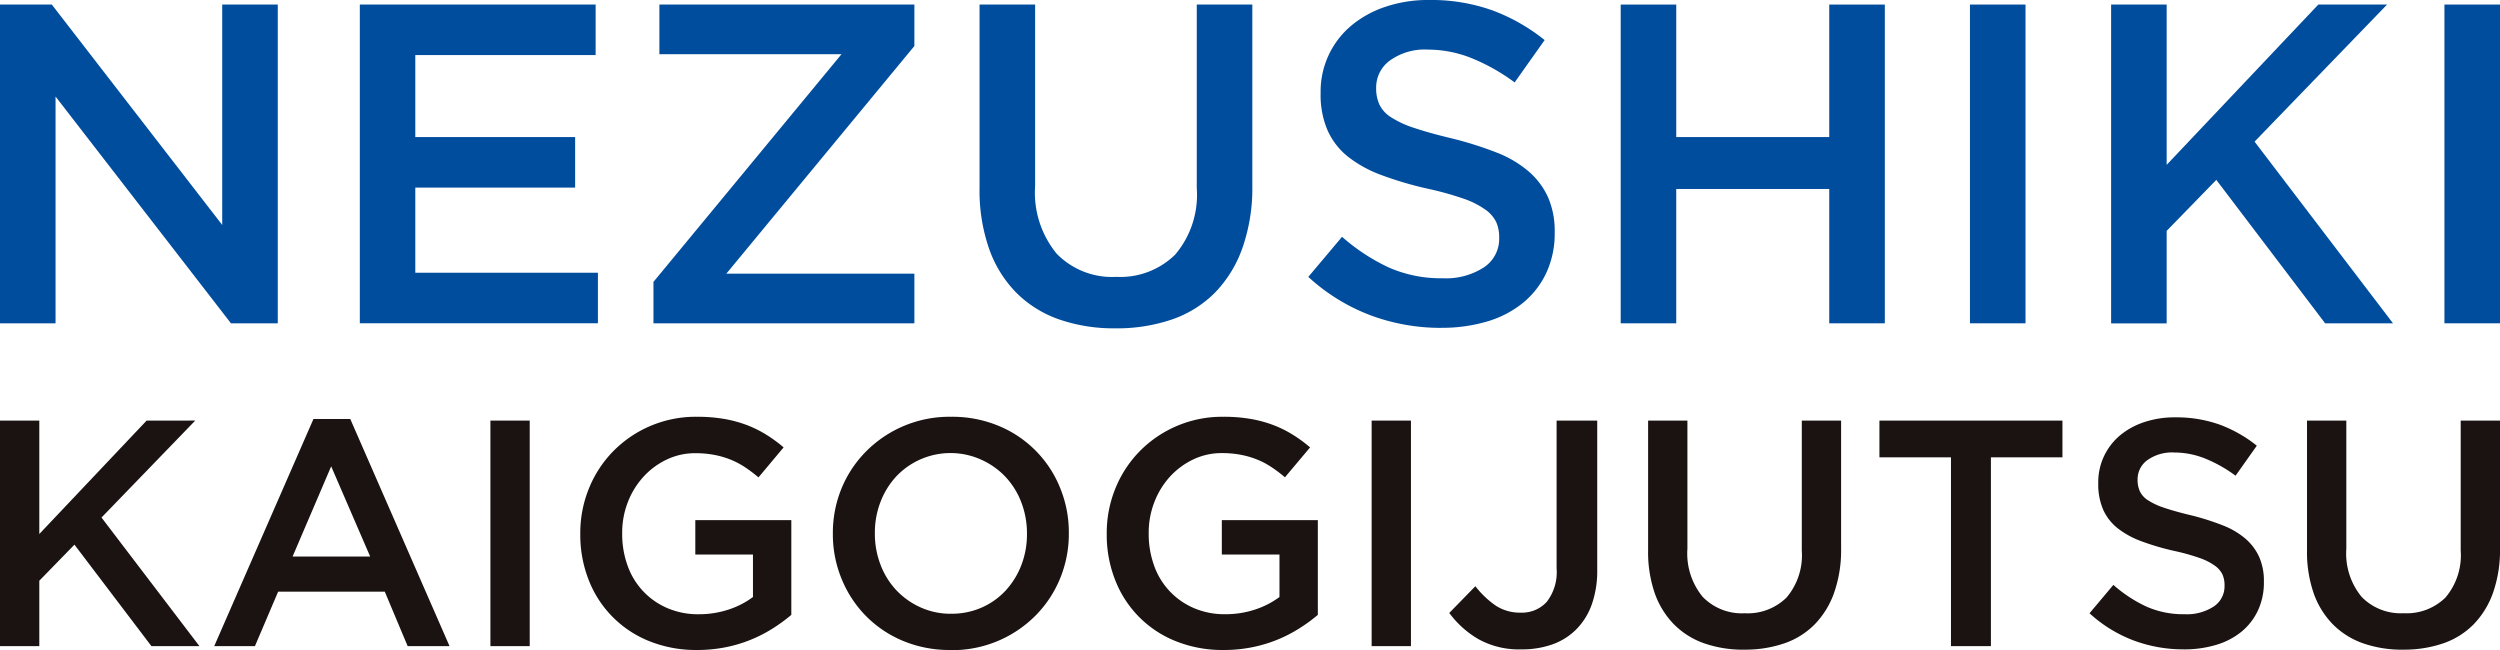
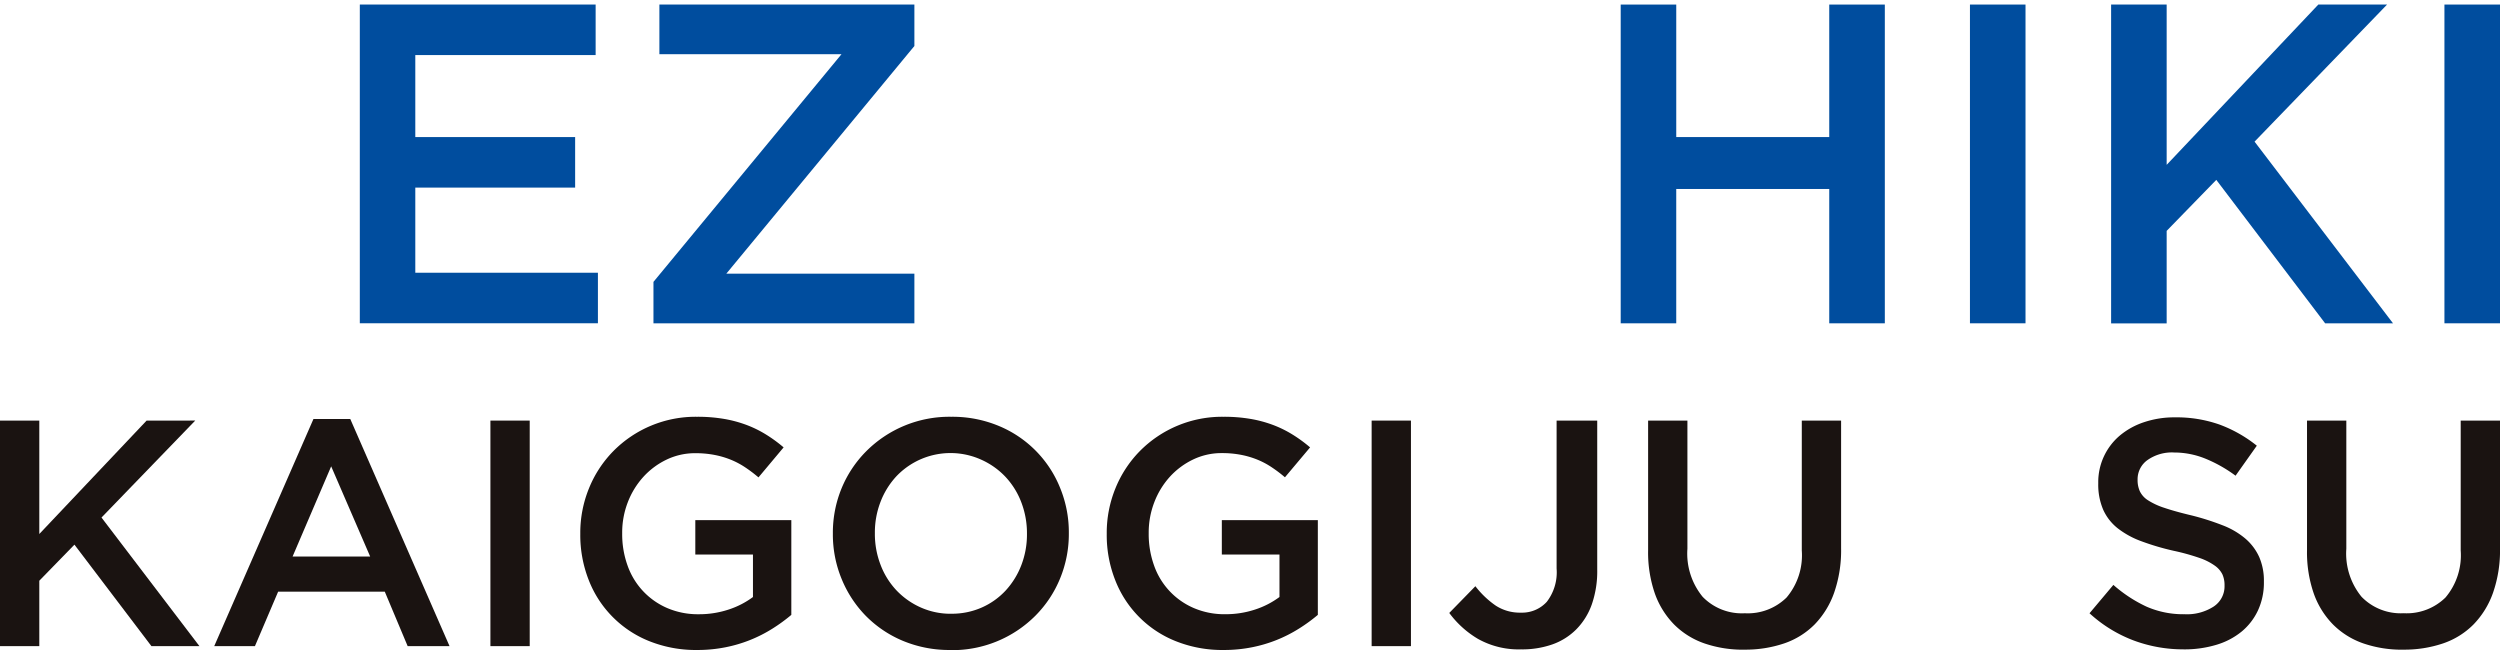
<svg xmlns="http://www.w3.org/2000/svg" width="200" height="52" viewBox="0 0 200 52">
  <defs>
    <clipPath id="a">
      <rect width="200" height="52" fill="none" />
    </clipPath>
  </defs>
  <g transform="translate(0 0)">
    <path d="M11.728,23.845,3.144,32.918V23.845H0V41.888H3.144V36.655l2.811-2.886,6.16,8.12h3.841L8.12,31.6l7.5-7.758Z" transform="translate(0 9.803)" fill="#1a1311" />
    <path d="M21.5,27.543l3.12,7.216H18.412Zm-1.417-3.79-7.94,18.174H15.4l1.857-4.358h8.532l1.83,4.358h3.351L23.027,23.753Z" transform="translate(4.994 9.765)" fill="#1a1311" />
    <rect width="3.144" height="18.044" transform="translate(39.233 33.647)" fill="#1a1311" />
    <g transform="translate(0 0)">
      <g clip-path="url(#a)">
        <path d="M42.255,42.287a10.028,10.028,0,0,1-3.841-.708,8.612,8.612,0,0,1-4.846-4.9,9.851,9.851,0,0,1-.67-3.673v-.052a9.441,9.441,0,0,1,.689-3.583A9.122,9.122,0,0,1,35.52,26.4a9.248,9.248,0,0,1,6.71-2.77,12.523,12.523,0,0,1,2.152.168,9.809,9.809,0,0,1,1.792.477,8.961,8.961,0,0,1,1.559.761,11.311,11.311,0,0,1,1.431,1.043l-2.011,2.4a11.287,11.287,0,0,0-1.057-.8,6.451,6.451,0,0,0-1.135-.605,6.941,6.941,0,0,0-1.3-.387,7.934,7.934,0,0,0-1.558-.143,5.233,5.233,0,0,0-2.307.516,6.019,6.019,0,0,0-1.857,1.383A6.462,6.462,0,0,0,36.7,30.465a6.718,6.718,0,0,0-.45,2.453v.052a7.41,7.41,0,0,0,.437,2.582,5.775,5.775,0,0,0,3.175,3.384,6.2,6.2,0,0,0,2.508.491,7.492,7.492,0,0,0,2.4-.377,6.772,6.772,0,0,0,1.942-1v-3.4H42.1V31.9h7.681v7.578A13.33,13.33,0,0,1,48.3,40.56a11.076,11.076,0,0,1-3.776,1.508,11.483,11.483,0,0,1-2.269.219" transform="translate(13.525 9.712)" fill="#1a1311" />
        <path d="M56.629,42.287a9.652,9.652,0,0,1-3.816-.734,9.062,9.062,0,0,1-2.965-2A9.156,9.156,0,0,1,47.916,36.6a9.327,9.327,0,0,1-.7-3.6v-.052a9.342,9.342,0,0,1,.7-3.6A9.133,9.133,0,0,1,49.874,26.4a9.4,9.4,0,0,1,6.806-2.77,9.644,9.644,0,0,1,3.814.734,8.985,8.985,0,0,1,4.9,4.95,9.339,9.339,0,0,1,.7,3.6v.051a9.34,9.34,0,0,1-.7,3.6,9.089,9.089,0,0,1-1.959,2.963,9.389,9.389,0,0,1-6.8,2.771m.051-2.913a5.908,5.908,0,0,0,2.451-.5,5.808,5.808,0,0,0,1.912-1.366,6.341,6.341,0,0,0,1.246-2.024,6.8,6.8,0,0,0,.449-2.475v-.052a6.9,6.9,0,0,0-.449-2.486,6.2,6.2,0,0,0-1.259-2.036,6.075,6.075,0,0,0-1.937-1.379,5.97,5.97,0,0,0-6.828,1.352,6.328,6.328,0,0,0-1.245,2.024,6.777,6.777,0,0,0-.449,2.475v.051a6.867,6.867,0,0,0,.449,2.488,6.163,6.163,0,0,0,1.257,2.036,6.069,6.069,0,0,0,1.939,1.38,5.847,5.847,0,0,0,2.464.515" transform="translate(19.413 9.712)" fill="#1a1311" />
        <path d="M72.1,42.287a10.023,10.023,0,0,1-3.841-.708,8.6,8.6,0,0,1-4.846-4.9,9.823,9.823,0,0,1-.67-3.673v-.052a9.441,9.441,0,0,1,.689-3.583A9.141,9.141,0,0,1,65.367,26.4a9.248,9.248,0,0,1,6.71-2.77,12.511,12.511,0,0,1,2.152.168,9.809,9.809,0,0,1,1.792.477,8.961,8.961,0,0,1,1.559.761,11.31,11.31,0,0,1,1.431,1.043L77,28.471a11.287,11.287,0,0,0-1.057-.8,6.439,6.439,0,0,0-1.133-.605,6.988,6.988,0,0,0-1.3-.387,7.919,7.919,0,0,0-1.556-.143,5.239,5.239,0,0,0-2.309.516,6.036,6.036,0,0,0-1.857,1.383,6.462,6.462,0,0,0-1.238,2.028,6.748,6.748,0,0,0-.45,2.453v.052a7.443,7.443,0,0,0,.437,2.582,5.775,5.775,0,0,0,3.175,3.384,6.2,6.2,0,0,0,2.508.491,7.492,7.492,0,0,0,2.4-.377,6.772,6.772,0,0,0,1.942-1v-3.4H71.95V31.9h7.681v7.578a13.22,13.22,0,0,1-1.483,1.082,11.077,11.077,0,0,1-3.776,1.508,11.468,11.468,0,0,1-2.268.219" transform="translate(25.796 9.712)" fill="#1a1311" />
        <rect width="3.145" height="18.044" transform="translate(109.731 33.647)" fill="#1a1311" />
        <path d="M87.939,42.146a6.653,6.653,0,0,1-3.481-.838,7.752,7.752,0,0,1-2.294-2.074l2.088-2.139a7.267,7.267,0,0,0,1.638,1.559,3.538,3.538,0,0,0,2,.555,2.673,2.673,0,0,0,2.074-.864,3.87,3.87,0,0,0,.786-2.668V23.844H94v11.91a8.074,8.074,0,0,1-.439,2.81,5.4,5.4,0,0,1-1.238,1.984,5.1,5.1,0,0,1-1.906,1.2,7.285,7.285,0,0,1-2.475.4" transform="translate(33.778 9.802)" fill="#1a1311" />
        <path d="M101.118,42.172a9.452,9.452,0,0,1-3.172-.5,6.381,6.381,0,0,1-2.424-1.508,6.776,6.776,0,0,1-1.547-2.486,10.049,10.049,0,0,1-.539-3.442V23.844H96.58V34.1A5.454,5.454,0,0,0,97.8,37.944a4.365,4.365,0,0,0,3.37,1.315A4.429,4.429,0,0,0,104.512,38a5.229,5.229,0,0,0,1.218-3.763V23.844h3.145V34.077a10.288,10.288,0,0,1-.555,3.532,6.952,6.952,0,0,1-1.558,2.539,6.291,6.291,0,0,1-2.438,1.521,9.65,9.65,0,0,1-3.206.5" transform="translate(38.413 9.802)" fill="#1a1311" />
-         <path d="M112.274,26.783H106.55V23.845h14.642v2.938h-5.723V41.889h-3.195Z" transform="translate(43.804 9.802)" fill="#1a1311" />
        <path d="M125.987,42.221a11.327,11.327,0,0,1-3.993-.71,10.9,10.9,0,0,1-3.533-2.177l1.908-2.269a11.042,11.042,0,0,0,2.656,1.741,7.31,7.31,0,0,0,3.042.605,3.93,3.93,0,0,0,2.331-.618,1.933,1.933,0,0,0,.864-1.65v-.052a2.1,2.1,0,0,0-.168-.864,1.885,1.885,0,0,0-.619-.708,4.838,4.838,0,0,0-1.24-.619,17.729,17.729,0,0,0-2.055-.567,20.055,20.055,0,0,1-2.572-.761,6.963,6.963,0,0,1-1.885-1.03,3.97,3.97,0,0,1-1.164-1.482,5.09,5.09,0,0,1-.4-2.114v-.052a4.871,4.871,0,0,1,1.726-3.776,5.894,5.894,0,0,1,1.937-1.07,7.591,7.591,0,0,1,2.474-.387,10.329,10.329,0,0,1,3.569.579,10.7,10.7,0,0,1,2.979,1.689l-1.7,2.4a11.053,11.053,0,0,0-2.45-1.379,6.646,6.646,0,0,0-2.45-.477,3.387,3.387,0,0,0-2.165.618,1.882,1.882,0,0,0-.773,1.521v.052a2.164,2.164,0,0,0,.182.914,1.768,1.768,0,0,0,.658.721,5.575,5.575,0,0,0,1.319.607q.838.284,2.131.593a20.435,20.435,0,0,1,2.519.8,6.292,6.292,0,0,1,1.822,1.07,4.23,4.23,0,0,1,1.1,1.469,4.733,4.733,0,0,1,.374,1.947v.051a5.256,5.256,0,0,1-.474,2.269,4.853,4.853,0,0,1-1.315,1.7,5.792,5.792,0,0,1-2.029,1.057,8.858,8.858,0,0,1-2.6.361" transform="translate(48.701 9.727)" fill="#1a1311" />
        <path d="M138.473,42.172a9.449,9.449,0,0,1-3.171-.5,6.381,6.381,0,0,1-2.424-1.508,6.758,6.758,0,0,1-1.547-2.486,10.048,10.048,0,0,1-.54-3.442V23.844h3.145V34.1a5.454,5.454,0,0,0,1.218,3.841,4.363,4.363,0,0,0,3.37,1.315A4.429,4.429,0,0,0,141.868,38a5.229,5.229,0,0,0,1.218-3.763V23.844h3.145V34.077a10.288,10.288,0,0,1-.555,3.532,6.936,6.936,0,0,1-1.559,2.539,6.275,6.275,0,0,1-2.437,1.521,9.652,9.652,0,0,1-3.207.5" transform="translate(53.77 9.802)" fill="#1a1311" />
-         <path d="M0,.259H4.144L17.777,17.89V.259h4.445v25.5H18.477L4.444,7.617V25.759H0Z" transform="translate(0 0.106)" fill="#004d9e" />
        <path d="M20.4.259H39.266V4.3H24.839v6.557H37.626V14.9H24.839v6.813H39.448v4.043H20.4Z" transform="translate(8.385 0.106)" fill="#004d9e" />
        <path d="M37.047,22.444,52.092,4.228H37.521V.259h20.4V3.574L42.875,21.788H57.921v3.971H37.047Z" transform="translate(15.23 0.106)" fill="#004d9e" />
-         <path d="M66.388,26.16a13.354,13.354,0,0,1-4.48-.71,9.044,9.044,0,0,1-3.425-2.131A9.5,9.5,0,0,1,56.3,19.8a14.124,14.124,0,0,1-.766-4.864V.259h4.445v14.5A7.707,7.707,0,0,0,61.7,20.185a6.17,6.17,0,0,0,4.763,1.858,6.264,6.264,0,0,0,4.726-1.785,7.387,7.387,0,0,0,1.722-5.32V.259h4.445V14.722a14.509,14.509,0,0,1-.785,4.99,9.8,9.8,0,0,1-2.2,3.59,8.942,8.942,0,0,1-3.443,2.149,13.638,13.638,0,0,1-4.535.71" transform="translate(22.83 0.106)" fill="#004d9e" />
-         <path d="M84.808,26.23a16.081,16.081,0,0,1-5.646-1,15.4,15.4,0,0,1-4.991-3.078l2.7-3.206a15.708,15.708,0,0,0,3.752,2.46,10.345,10.345,0,0,0,4.3.855,5.564,5.564,0,0,0,3.3-.873,2.734,2.734,0,0,0,1.219-2.333v-.072A2.98,2.98,0,0,0,89.2,17.76a2.683,2.683,0,0,0-.879-1,6.913,6.913,0,0,0-1.753-.875,25.242,25.242,0,0,0-2.9-.8,28.237,28.237,0,0,1-3.635-1.074,9.84,9.84,0,0,1-2.666-1.458,5.63,5.63,0,0,1-1.644-2.1,7.129,7.129,0,0,1-.566-2.987V7.4a6.871,6.871,0,0,1,2.438-5.337A8.353,8.353,0,0,1,80.331.548,10.715,10.715,0,0,1,83.824,0a14.62,14.62,0,0,1,5.046.82,14.987,14.987,0,0,1,4.208,2.386l-2.4,3.388a15.681,15.681,0,0,0-3.461-1.949,9.39,9.39,0,0,0-3.46-.675,4.773,4.773,0,0,0-3.061.875A2.66,2.66,0,0,0,79.6,6.995v.073a3.1,3.1,0,0,0,.257,1.293,2.5,2.5,0,0,0,.931,1.02,7.915,7.915,0,0,0,1.861.857q1.187.4,3.014.838A28.842,28.842,0,0,1,89.225,12.2,8.91,8.91,0,0,1,91.8,13.716a5.974,5.974,0,0,1,1.554,2.077,6.688,6.688,0,0,1,.529,2.75v.073a7.463,7.463,0,0,1-.667,3.206,6.879,6.879,0,0,1-1.861,2.4,8.189,8.189,0,0,1-2.866,1.494,12.617,12.617,0,0,1-3.677.509" transform="translate(30.493 -0.001)" fill="#004d9e" />
        <path d="M91.882.259h4.444v10.6h12.24V.259h4.446v25.5h-4.446V15.012H96.325V25.759H91.882Z" transform="translate(37.774 0.106)" fill="#004d9e" />
        <rect width="4.445" height="25.5" transform="translate(157.596 0.364)" fill="#004d9e" />
        <path d="M119.685.259h4.444V13.081L136.261.259h5.5l-10.6,10.966,11.076,14.534h-5.43L128.1,14.284l-3.971,4.08v7.4h-4.444Z" transform="translate(49.204 0.106)" fill="#004d9e" />
        <rect width="4.445" height="25.5" transform="translate(195.555 0.364)" fill="#004d9e" />
      </g>
    </g>
  </g>
</svg>